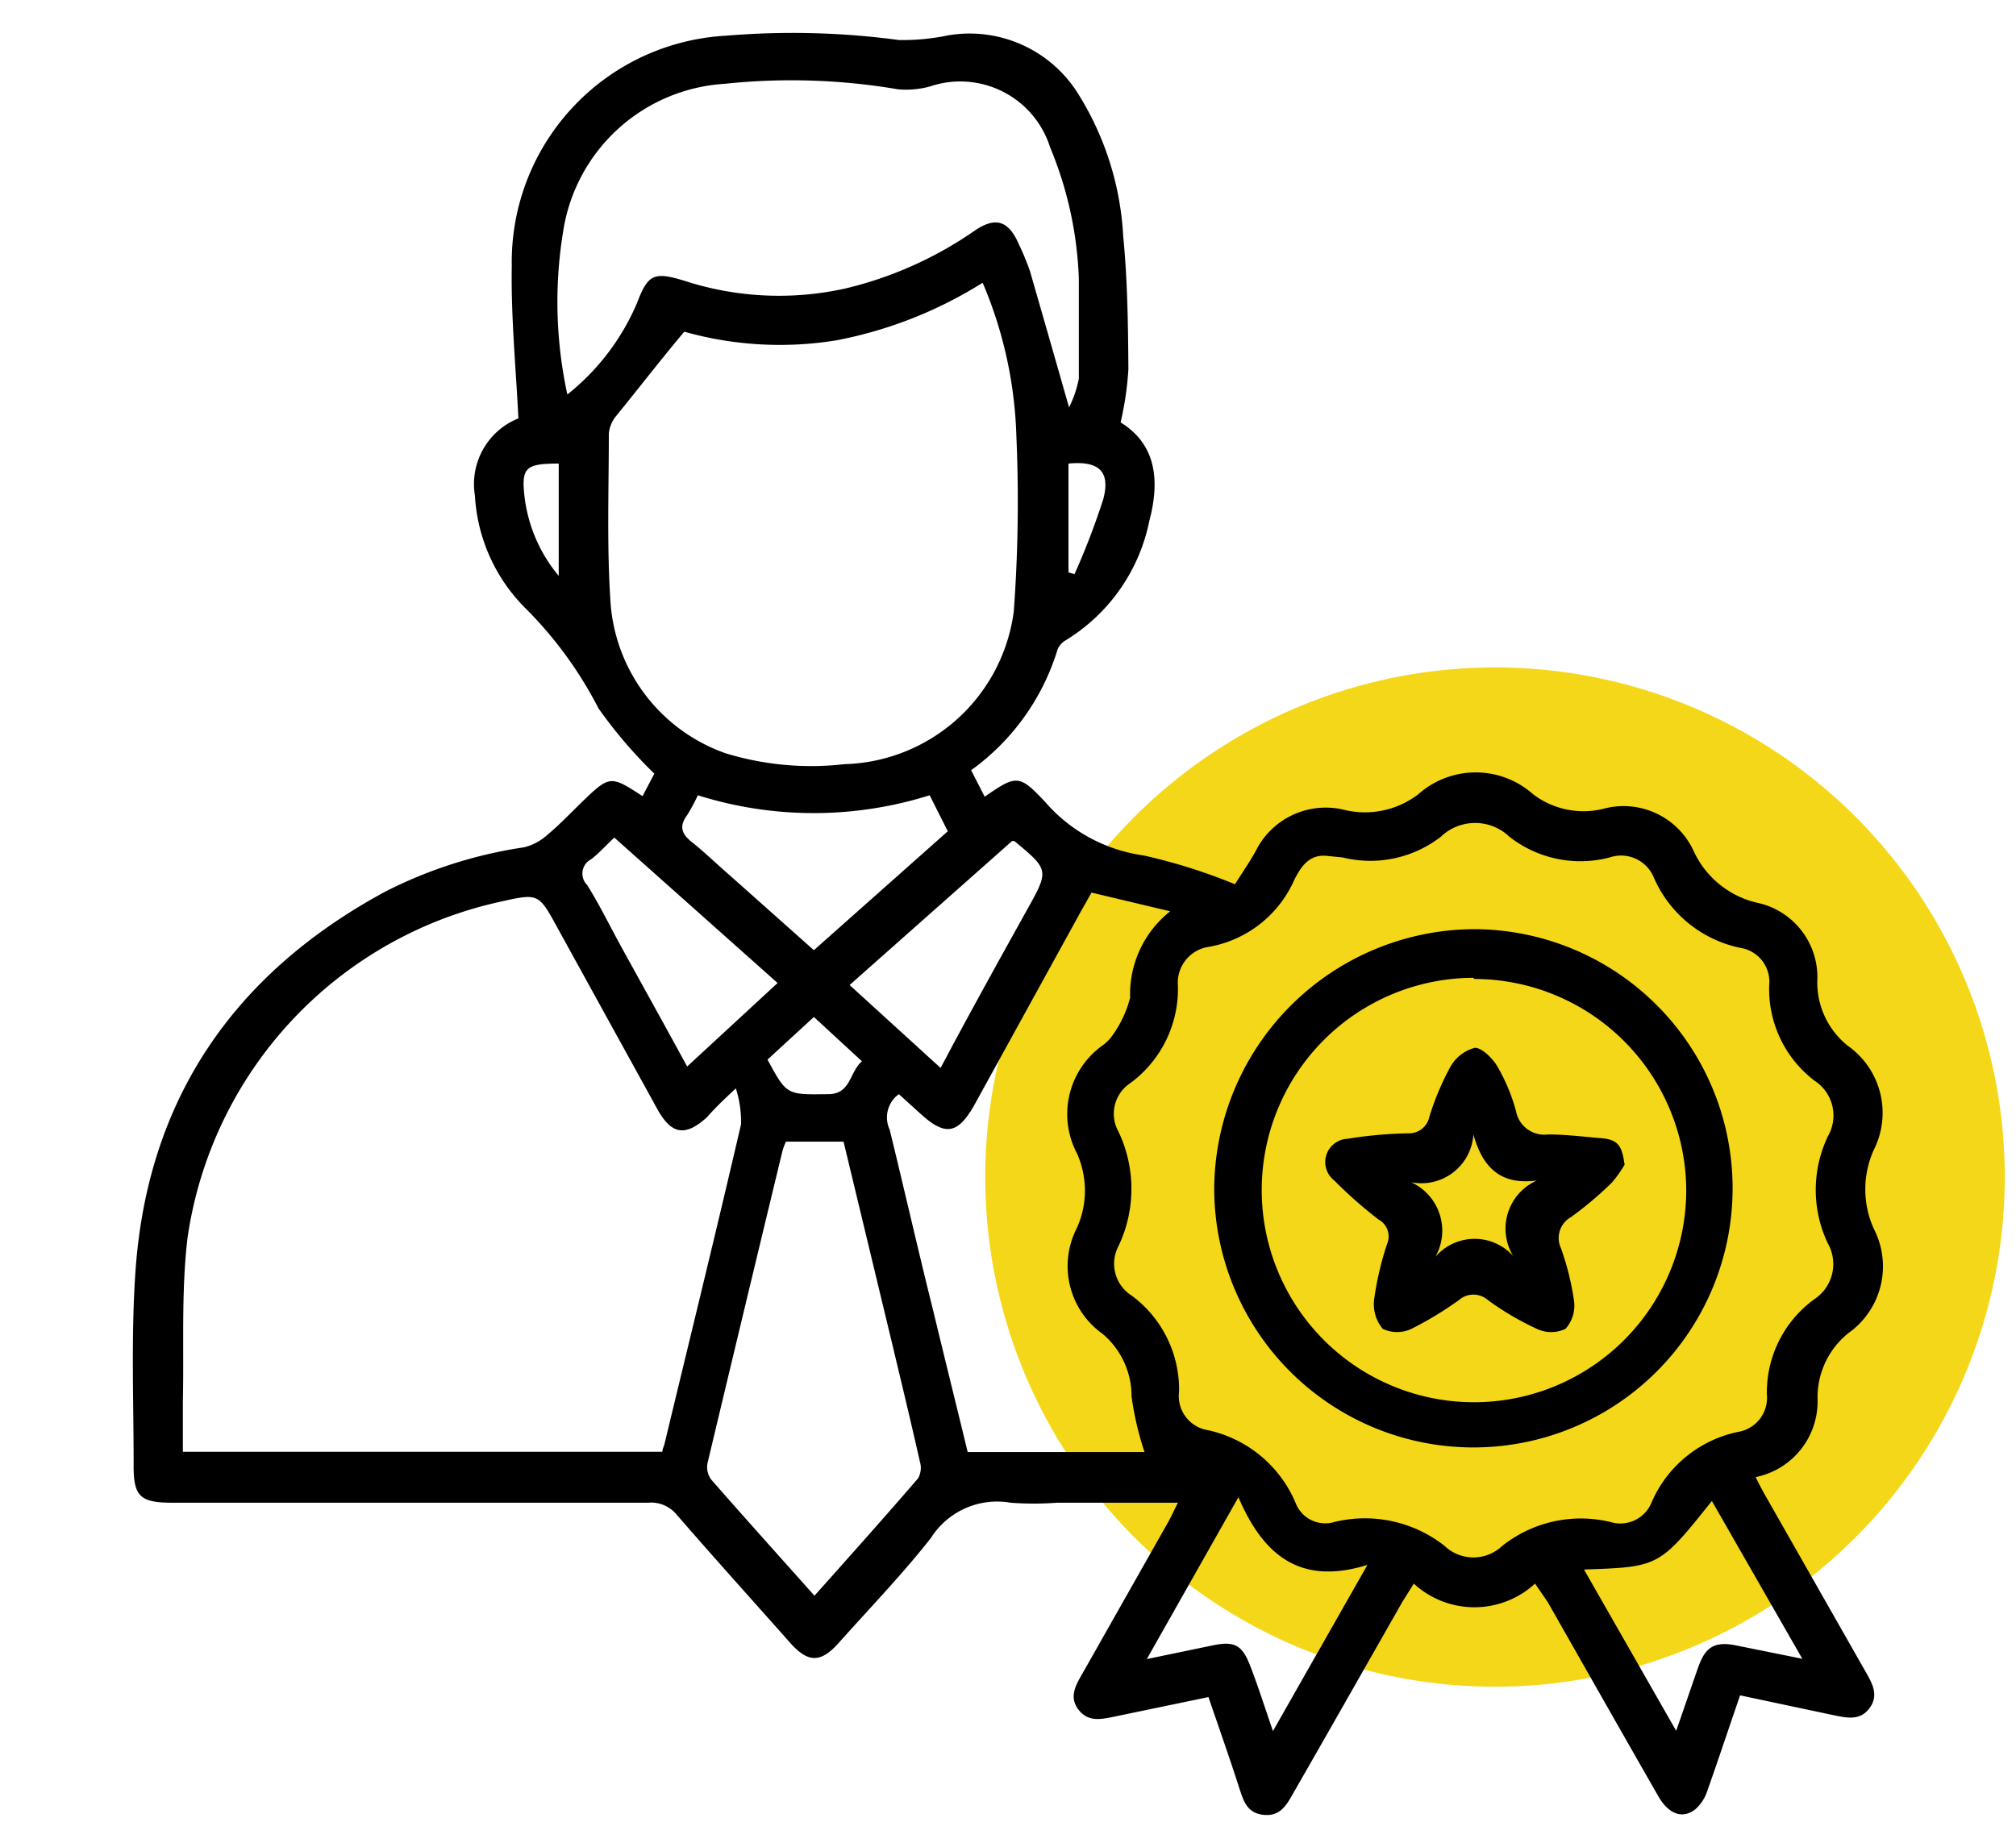
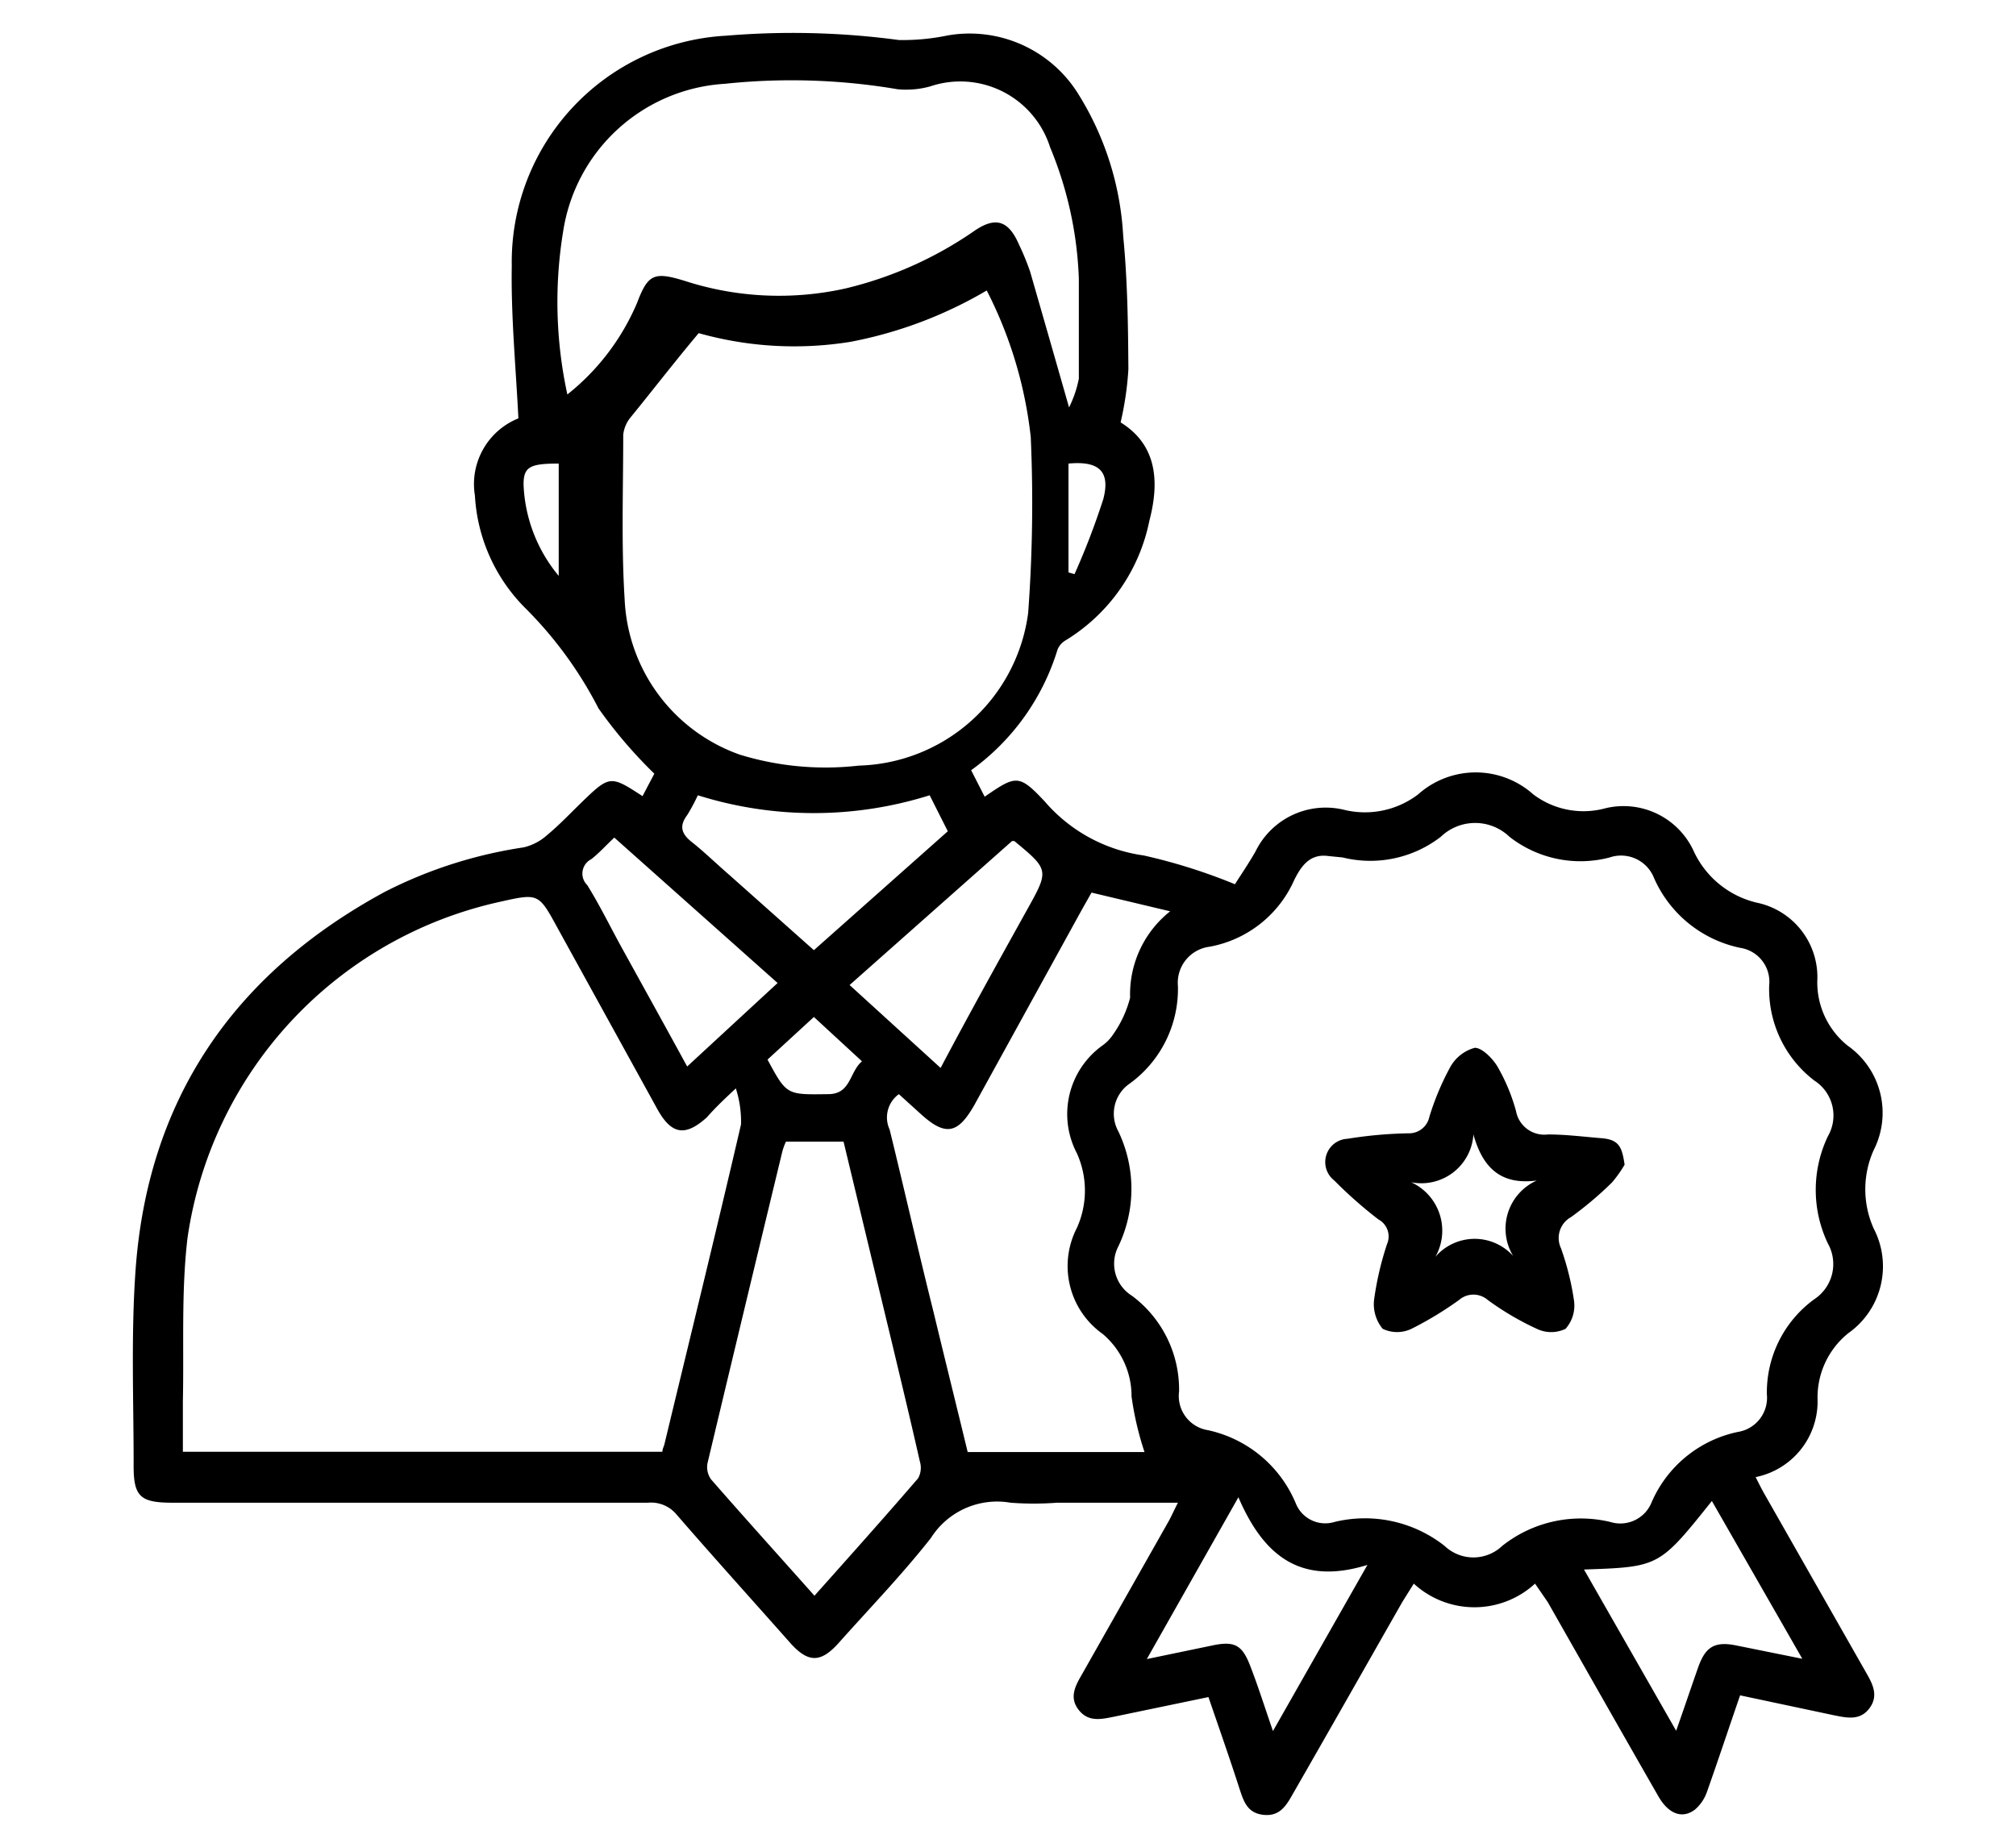
<svg xmlns="http://www.w3.org/2000/svg" width="70" height="64" viewBox="0 0 70 64">
  <defs>
    <style>.cls-1{isolation:isolate;}.cls-2{fill:#f5d71a;mix-blend-mode:darken;}</style>
  </defs>
  <g class="cls-1">
    <g id="Layer_1" data-name="Layer 1">
-       <circle class="cls-2" cx="51.91" cy="40.88" r="17.7" />
-       <path d="M22.31,27.65l.41-.78a16.13,16.13,0,0,1-1.94-2.27,13.82,13.82,0,0,0-2.58-3.52,6,6,0,0,1-1.71-3.87A2.46,2.46,0,0,1,18,14.53c-.09-1.8-.26-3.55-.23-5.29a7.87,7.87,0,0,1,7.44-8,27.72,27.72,0,0,1,6,.15,7.64,7.64,0,0,0,1.7-.16,4.44,4.44,0,0,1,4.54,2.05A10.35,10.35,0,0,1,39,8.2c.15,1.53.17,3.08.18,4.63a11.06,11.06,0,0,1-.27,1.84c1.23.76,1.37,2,1,3.41A6.33,6.33,0,0,1,37,22.24a.66.66,0,0,0-.28.32,8.06,8.06,0,0,1-3,4.19l.47.92c1.09-.75,1.19-.79,2.09.17a5.53,5.53,0,0,0,3.43,1.87,19.53,19.53,0,0,1,3.17,1c.22-.35.49-.74.72-1.15a2.71,2.71,0,0,1,3.09-1.43,3.05,3.05,0,0,0,2.55-.54,3,3,0,0,1,4,0,2.89,2.89,0,0,0,2.43.5,2.68,2.68,0,0,1,3.13,1.45A3.23,3.23,0,0,0,61,31.35a2.64,2.64,0,0,1,2.1,2.73,2.82,2.82,0,0,0,1.06,2.24,2.85,2.85,0,0,1,.9,3.62,3.33,3.33,0,0,0,0,2.73,2.84,2.84,0,0,1-.88,3.63,2.86,2.86,0,0,0-1.07,2.3,2.68,2.68,0,0,1-2.15,2.7c.12.24.22.44.33.63l3.5,6.15c.23.4.45.81.12,1.25s-.79.33-1.24.24l-3.25-.69c-.39,1.13-.76,2.25-1.15,3.35a1.43,1.43,0,0,1-.42.62c-.44.33-.91.15-1.26-.45-1.29-2.25-2.57-4.51-3.85-6.76L53.3,55a3.11,3.11,0,0,1-4.21,0l-.4.64c-1.27,2.23-2.54,4.47-3.82,6.7-.22.39-.45.75-1,.69s-.68-.45-.82-.87c-.34-1.06-.71-2.11-1.09-3.22l-3.27.68c-.45.09-.9.2-1.24-.24s-.1-.85.13-1.25l3-5.3c.1-.18.18-.37.32-.64H36.7a10.81,10.81,0,0,1-1.61,0,2.72,2.72,0,0,0-2.77,1.23c-1,1.27-2.12,2.43-3.19,3.63-.63.71-1.07.71-1.7,0-1.31-1.48-2.63-2.94-3.93-4.44a1.15,1.15,0,0,0-1-.42H6c-1.14,0-1.37-.21-1.36-1.34,0-2.21-.09-4.43.06-6.64.4-6,3.4-10.39,8.67-13.24a15.64,15.64,0,0,1,4.81-1.54A1.85,1.85,0,0,0,19,29c.41-.34.78-.73,1.17-1.11C21.17,26.92,21.19,26.92,22.31,27.65ZM23,50.42c0-.1.05-.18.07-.26.89-3.7,1.8-7.4,2.66-11.11a3.76,3.76,0,0,0-.18-1.25c-.46.43-.74.7-1,1-.75.68-1.23.61-1.72-.27l-3.47-6.3c-.66-1.21-.66-1.21-2-.91A14,14,0,0,0,6.51,43c-.22,1.87-.12,3.77-.16,5.66,0,.57,0,1.14,0,1.76ZM46.12,29.73c-.65-.09-.95.37-1.18.83A4,4,0,0,1,42,32.88a1.26,1.26,0,0,0-1.1,1.36,4.06,4.06,0,0,1-1.67,3.39,1.27,1.27,0,0,0-.4,1.66,4.62,4.62,0,0,1,0,4A1.31,1.31,0,0,0,39.3,45a4.06,4.06,0,0,1,1.64,3.33,1.2,1.2,0,0,0,1,1.34A4.29,4.29,0,0,1,45,52.23a1.1,1.1,0,0,0,1.33.63,4.47,4.47,0,0,1,3.83.83,1.45,1.45,0,0,0,2,0,4.39,4.39,0,0,1,3.76-.83,1.17,1.17,0,0,0,1.43-.69,4.2,4.2,0,0,1,3-2.44,1.2,1.2,0,0,0,1-1.3A4,4,0,0,1,63,45.12a1.46,1.46,0,0,0,.47-1.93,4.32,4.32,0,0,1,0-3.73A1.44,1.44,0,0,0,63,37.53a4,4,0,0,1-1.57-3.31,1.19,1.19,0,0,0-1-1.3,4.2,4.2,0,0,1-3-2.43,1.23,1.23,0,0,0-1.54-.71,4,4,0,0,1-3.48-.72,1.72,1.72,0,0,0-2.38,0,4,4,0,0,1-3.41.72Zm-12-19.91a14.74,14.74,0,0,1-5.08,2,12.22,12.22,0,0,1-5.28-.3c-.84,1-1.61,2-2.36,2.92a1.14,1.14,0,0,0-.26.61c0,1.91-.07,3.83.05,5.73a6,6,0,0,0,4,5.38,10.14,10.14,0,0,0,4.13.38,6.1,6.1,0,0,0,5.88-5.3,51.91,51.91,0,0,0,.09-6.11A14.64,14.64,0,0,0,34.12,9.82ZM19.7,13.7a8.1,8.1,0,0,0,2.42-3.18c.38-1,.59-1.09,1.64-.77a10.62,10.62,0,0,0,5.59.27,13.24,13.24,0,0,0,4.48-2c.74-.51,1.19-.36,1.55.47a8.62,8.62,0,0,1,.39.95c.44,1.53.88,3.06,1.35,4.71a3.94,3.94,0,0,0,.34-1c0-1.15,0-2.32,0-3.47a13.07,13.07,0,0,0-1-4.57A3.27,3.27,0,0,0,32.3,3a3.12,3.12,0,0,1-1.13.1,22,22,0,0,0-6-.19A6.05,6.05,0,0,0,19.56,8,15.14,15.14,0,0,0,19.7,13.7ZM37.9,31l-.35.62-3.72,6.76c-.57,1-1,1.1-1.88.29L31.21,38a1,1,0,0,0-.32,1.23c.52,2.12,1,4.24,1.53,6.36.39,1.62.79,3.23,1.18,4.84h6.14a10.74,10.74,0,0,1-.45-1.93,2.83,2.83,0,0,0-1-2.17,2.89,2.89,0,0,1-.9-3.68,3.15,3.15,0,0,0,0-2.6,2.93,2.93,0,0,1,.89-3.74,1.41,1.41,0,0,0,.36-.37,3.87,3.87,0,0,0,.6-1.29,3.68,3.68,0,0,1,1.39-3ZM28.28,55.42c1.23-1.38,2.43-2.72,3.6-4.08a.75.75,0,0,0,.06-.58c-.3-1.33-.62-2.66-.94-4l-1.71-7.11h-2a2,2,0,0,0-.13.36q-1.3,5.38-2.59,10.79a.73.73,0,0,0,.12.58C25.87,52.73,27.06,54.05,28.28,55.42Zm4-27.8a13.4,13.4,0,0,1-8.05,0,6.43,6.43,0,0,1-.37.69c-.3.4-.18.67.18.95s.87.77,1.31,1.15L28.26,33l4.65-4.13Zm7.54,30,2.31-.48c.74-.15,1,0,1.27.69s.51,1.45.8,2.29l3.28-5.77C45.13,55.08,43.86,54,43,52ZM55,54.51l3.2,5.6c.29-.82.52-1.51.76-2.19s.53-.94,1.34-.77l2.28.46-3.14-5.48C57.61,54.42,57.61,54.42,55,54.51ZM21.33,29.09c-.3.28-.53.54-.8.75a.56.56,0,0,0-.14.9c.43.69.79,1.43,1.18,2.14.75,1.36,1.51,2.73,2.29,4.16L27,34.14Zm11.33,8c1-1.89,2-3.69,3-5.49.77-1.38.77-1.39-.44-2.39l-.08,0-5.64,5Zm-4.4-1.77-1.61,1.48c.67,1.24.66,1.22,2.11,1.2.79,0,.73-.77,1.17-1.14ZM37.1,16.1v3.78l.21.06a25.76,25.76,0,0,0,1-2.61C38.56,16.37,38.16,16,37.1,16.1Zm-17.7,0c-1,0-1.23.11-1.22.75A5.27,5.27,0,0,0,19.4,20Z" />
-       <path d="M51.16,32.27a9,9,0,1,1-9,9A9.07,9.07,0,0,1,51.16,32.27Zm0,1.69a7.37,7.37,0,1,0,7.39,7.35A7.37,7.37,0,0,0,51.19,34Z" />
+       <path d="M22.31,27.65l.41-.78a16.13,16.13,0,0,1-1.94-2.27,13.82,13.82,0,0,0-2.58-3.52,6,6,0,0,1-1.71-3.87A2.46,2.46,0,0,1,18,14.53c-.09-1.8-.26-3.55-.23-5.29a7.87,7.87,0,0,1,7.44-8,27.72,27.72,0,0,1,6,.15,7.64,7.64,0,0,0,1.7-.16,4.44,4.44,0,0,1,4.54,2.05A10.35,10.35,0,0,1,39,8.2c.15,1.53.17,3.08.18,4.63a11.06,11.06,0,0,1-.27,1.84c1.23.76,1.37,2,1,3.41A6.33,6.33,0,0,1,37,22.24a.66.66,0,0,0-.28.32,8.06,8.06,0,0,1-3,4.19l.47.92c1.09-.75,1.19-.79,2.09.17a5.53,5.53,0,0,0,3.43,1.87,19.53,19.53,0,0,1,3.17,1c.22-.35.49-.74.72-1.15a2.71,2.71,0,0,1,3.09-1.43,3.05,3.05,0,0,0,2.55-.54,3,3,0,0,1,4,0,2.89,2.89,0,0,0,2.43.5,2.68,2.68,0,0,1,3.13,1.45A3.23,3.23,0,0,0,61,31.35a2.64,2.64,0,0,1,2.1,2.73,2.82,2.82,0,0,0,1.06,2.24,2.85,2.85,0,0,1,.9,3.62,3.33,3.33,0,0,0,0,2.73,2.84,2.84,0,0,1-.88,3.63,2.86,2.86,0,0,0-1.07,2.3,2.68,2.68,0,0,1-2.15,2.7c.12.24.22.44.33.63l3.5,6.15c.23.4.45.81.12,1.25s-.79.33-1.24.24l-3.25-.69c-.39,1.13-.76,2.25-1.15,3.35a1.43,1.43,0,0,1-.42.62c-.44.33-.91.15-1.26-.45-1.29-2.25-2.57-4.51-3.85-6.76L53.3,55a3.11,3.11,0,0,1-4.21,0l-.4.64c-1.27,2.23-2.54,4.47-3.82,6.7-.22.39-.45.75-1,.69s-.68-.45-.82-.87c-.34-1.06-.71-2.11-1.09-3.22l-3.27.68c-.45.09-.9.2-1.24-.24s-.1-.85.13-1.25l3-5.3c.1-.18.18-.37.32-.64H36.7a10.81,10.81,0,0,1-1.61,0,2.72,2.72,0,0,0-2.77,1.23c-1,1.27-2.12,2.43-3.19,3.63-.63.71-1.07.71-1.7,0-1.31-1.48-2.63-2.94-3.93-4.44a1.15,1.15,0,0,0-1-.42H6c-1.14,0-1.37-.21-1.36-1.34,0-2.21-.09-4.43.06-6.64.4-6,3.4-10.39,8.67-13.24a15.64,15.64,0,0,1,4.81-1.54A1.85,1.85,0,0,0,19,29c.41-.34.78-.73,1.17-1.11C21.17,26.92,21.19,26.92,22.31,27.65ZM23,50.42c0-.1.05-.18.07-.26.89-3.7,1.8-7.4,2.66-11.11a3.76,3.76,0,0,0-.18-1.25c-.46.43-.74.7-1,1-.75.68-1.23.61-1.72-.27l-3.47-6.3c-.66-1.21-.66-1.21-2-.91A14,14,0,0,0,6.51,43c-.22,1.87-.12,3.77-.16,5.66,0,.57,0,1.14,0,1.76ZM46.12,29.73c-.65-.09-.95.37-1.18.83A4,4,0,0,1,42,32.88a1.26,1.26,0,0,0-1.1,1.36,4.06,4.06,0,0,1-1.67,3.39,1.27,1.27,0,0,0-.4,1.66,4.62,4.62,0,0,1,0,4A1.31,1.31,0,0,0,39.3,45a4.06,4.06,0,0,1,1.64,3.33,1.2,1.2,0,0,0,1,1.34A4.29,4.29,0,0,1,45,52.23a1.1,1.1,0,0,0,1.33.63,4.47,4.47,0,0,1,3.83.83,1.45,1.45,0,0,0,2,0,4.39,4.39,0,0,1,3.76-.83,1.17,1.17,0,0,0,1.43-.69,4.2,4.2,0,0,1,3-2.44,1.2,1.2,0,0,0,1-1.3A4,4,0,0,1,63,45.12a1.46,1.46,0,0,0,.47-1.93,4.32,4.32,0,0,1,0-3.73A1.44,1.44,0,0,0,63,37.53a4,4,0,0,1-1.57-3.31,1.19,1.19,0,0,0-1-1.3,4.2,4.2,0,0,1-3-2.43,1.23,1.23,0,0,0-1.54-.71,4,4,0,0,1-3.48-.72,1.72,1.72,0,0,0-2.38,0,4,4,0,0,1-3.41.72m-12-19.91a14.74,14.74,0,0,1-5.08,2,12.22,12.22,0,0,1-5.28-.3c-.84,1-1.61,2-2.36,2.92a1.14,1.14,0,0,0-.26.61c0,1.91-.07,3.83.05,5.73a6,6,0,0,0,4,5.38,10.14,10.14,0,0,0,4.13.38,6.1,6.1,0,0,0,5.88-5.3,51.91,51.91,0,0,0,.09-6.11A14.64,14.64,0,0,0,34.12,9.82ZM19.7,13.7a8.1,8.1,0,0,0,2.42-3.18c.38-1,.59-1.09,1.64-.77a10.62,10.62,0,0,0,5.59.27,13.24,13.24,0,0,0,4.48-2c.74-.51,1.19-.36,1.55.47a8.62,8.62,0,0,1,.39.95c.44,1.53.88,3.06,1.35,4.71a3.94,3.94,0,0,0,.34-1c0-1.15,0-2.32,0-3.47a13.07,13.07,0,0,0-1-4.57A3.27,3.27,0,0,0,32.3,3a3.12,3.12,0,0,1-1.13.1,22,22,0,0,0-6-.19A6.05,6.05,0,0,0,19.56,8,15.14,15.14,0,0,0,19.7,13.7ZM37.9,31l-.35.62-3.72,6.76c-.57,1-1,1.1-1.88.29L31.21,38a1,1,0,0,0-.32,1.23c.52,2.12,1,4.24,1.53,6.36.39,1.62.79,3.23,1.18,4.84h6.14a10.74,10.74,0,0,1-.45-1.93,2.83,2.83,0,0,0-1-2.17,2.89,2.89,0,0,1-.9-3.68,3.15,3.15,0,0,0,0-2.6,2.93,2.93,0,0,1,.89-3.74,1.41,1.41,0,0,0,.36-.37,3.87,3.87,0,0,0,.6-1.29,3.68,3.68,0,0,1,1.39-3ZM28.28,55.42c1.23-1.38,2.43-2.72,3.6-4.08a.75.75,0,0,0,.06-.58c-.3-1.33-.62-2.66-.94-4l-1.71-7.11h-2a2,2,0,0,0-.13.36q-1.3,5.38-2.59,10.79a.73.73,0,0,0,.12.58C25.87,52.73,27.06,54.05,28.28,55.42Zm4-27.8a13.4,13.4,0,0,1-8.05,0,6.43,6.43,0,0,1-.37.69c-.3.4-.18.67.18.95s.87.77,1.31,1.15L28.26,33l4.65-4.13Zm7.54,30,2.31-.48c.74-.15,1,0,1.27.69s.51,1.45.8,2.29l3.28-5.77C45.13,55.08,43.86,54,43,52ZM55,54.51l3.2,5.6c.29-.82.52-1.51.76-2.19s.53-.94,1.34-.77l2.28.46-3.14-5.48C57.61,54.42,57.61,54.42,55,54.51ZM21.33,29.09c-.3.28-.53.54-.8.75a.56.56,0,0,0-.14.9c.43.69.79,1.43,1.18,2.14.75,1.36,1.51,2.73,2.29,4.16L27,34.14Zm11.33,8c1-1.89,2-3.69,3-5.49.77-1.38.77-1.39-.44-2.39l-.08,0-5.64,5Zm-4.4-1.77-1.61,1.48c.67,1.24.66,1.22,2.11,1.2.79,0,.73-.77,1.17-1.14ZM37.1,16.1v3.78l.21.06a25.76,25.76,0,0,0,1-2.61C38.56,16.37,38.16,16,37.1,16.1Zm-17.7,0c-1,0-1.23.11-1.22.75A5.27,5.27,0,0,0,19.4,20Z" />
      <path d="M56.41,40.45a4.31,4.31,0,0,1-.44.62,12.51,12.51,0,0,1-1.42,1.2.83.83,0,0,0-.35,1.08,9.49,9.49,0,0,1,.45,1.8,1.22,1.22,0,0,1-.29,1,1.15,1.15,0,0,1-1,0,9.87,9.87,0,0,1-1.7-1,.76.76,0,0,0-1,0,12.08,12.08,0,0,1-1.65,1,1.16,1.16,0,0,1-1,0,1.34,1.34,0,0,1-.3-1,10.71,10.71,0,0,1,.45-1.94.67.67,0,0,0-.3-.86A15.2,15.2,0,0,1,46.33,41a.81.81,0,0,1,.46-1.45,14.91,14.91,0,0,1,2.11-.19.72.72,0,0,0,.73-.57,9.32,9.32,0,0,1,.72-1.72,1.39,1.39,0,0,1,.86-.68c.25,0,.62.37.79.66a6.51,6.51,0,0,1,.64,1.54,1,1,0,0,0,1.11.81c.62,0,1.24.08,1.86.13S56.32,39.85,56.41,40.45Zm-3.87,3.17A1.83,1.83,0,0,1,53.36,41c-1.29.17-1.89-.49-2.2-1.6A1.81,1.81,0,0,1,49,41.06a1.85,1.85,0,0,1,.84,2.59A1.8,1.8,0,0,1,52.54,43.62Z" />
    </g>
  </g>
</svg>